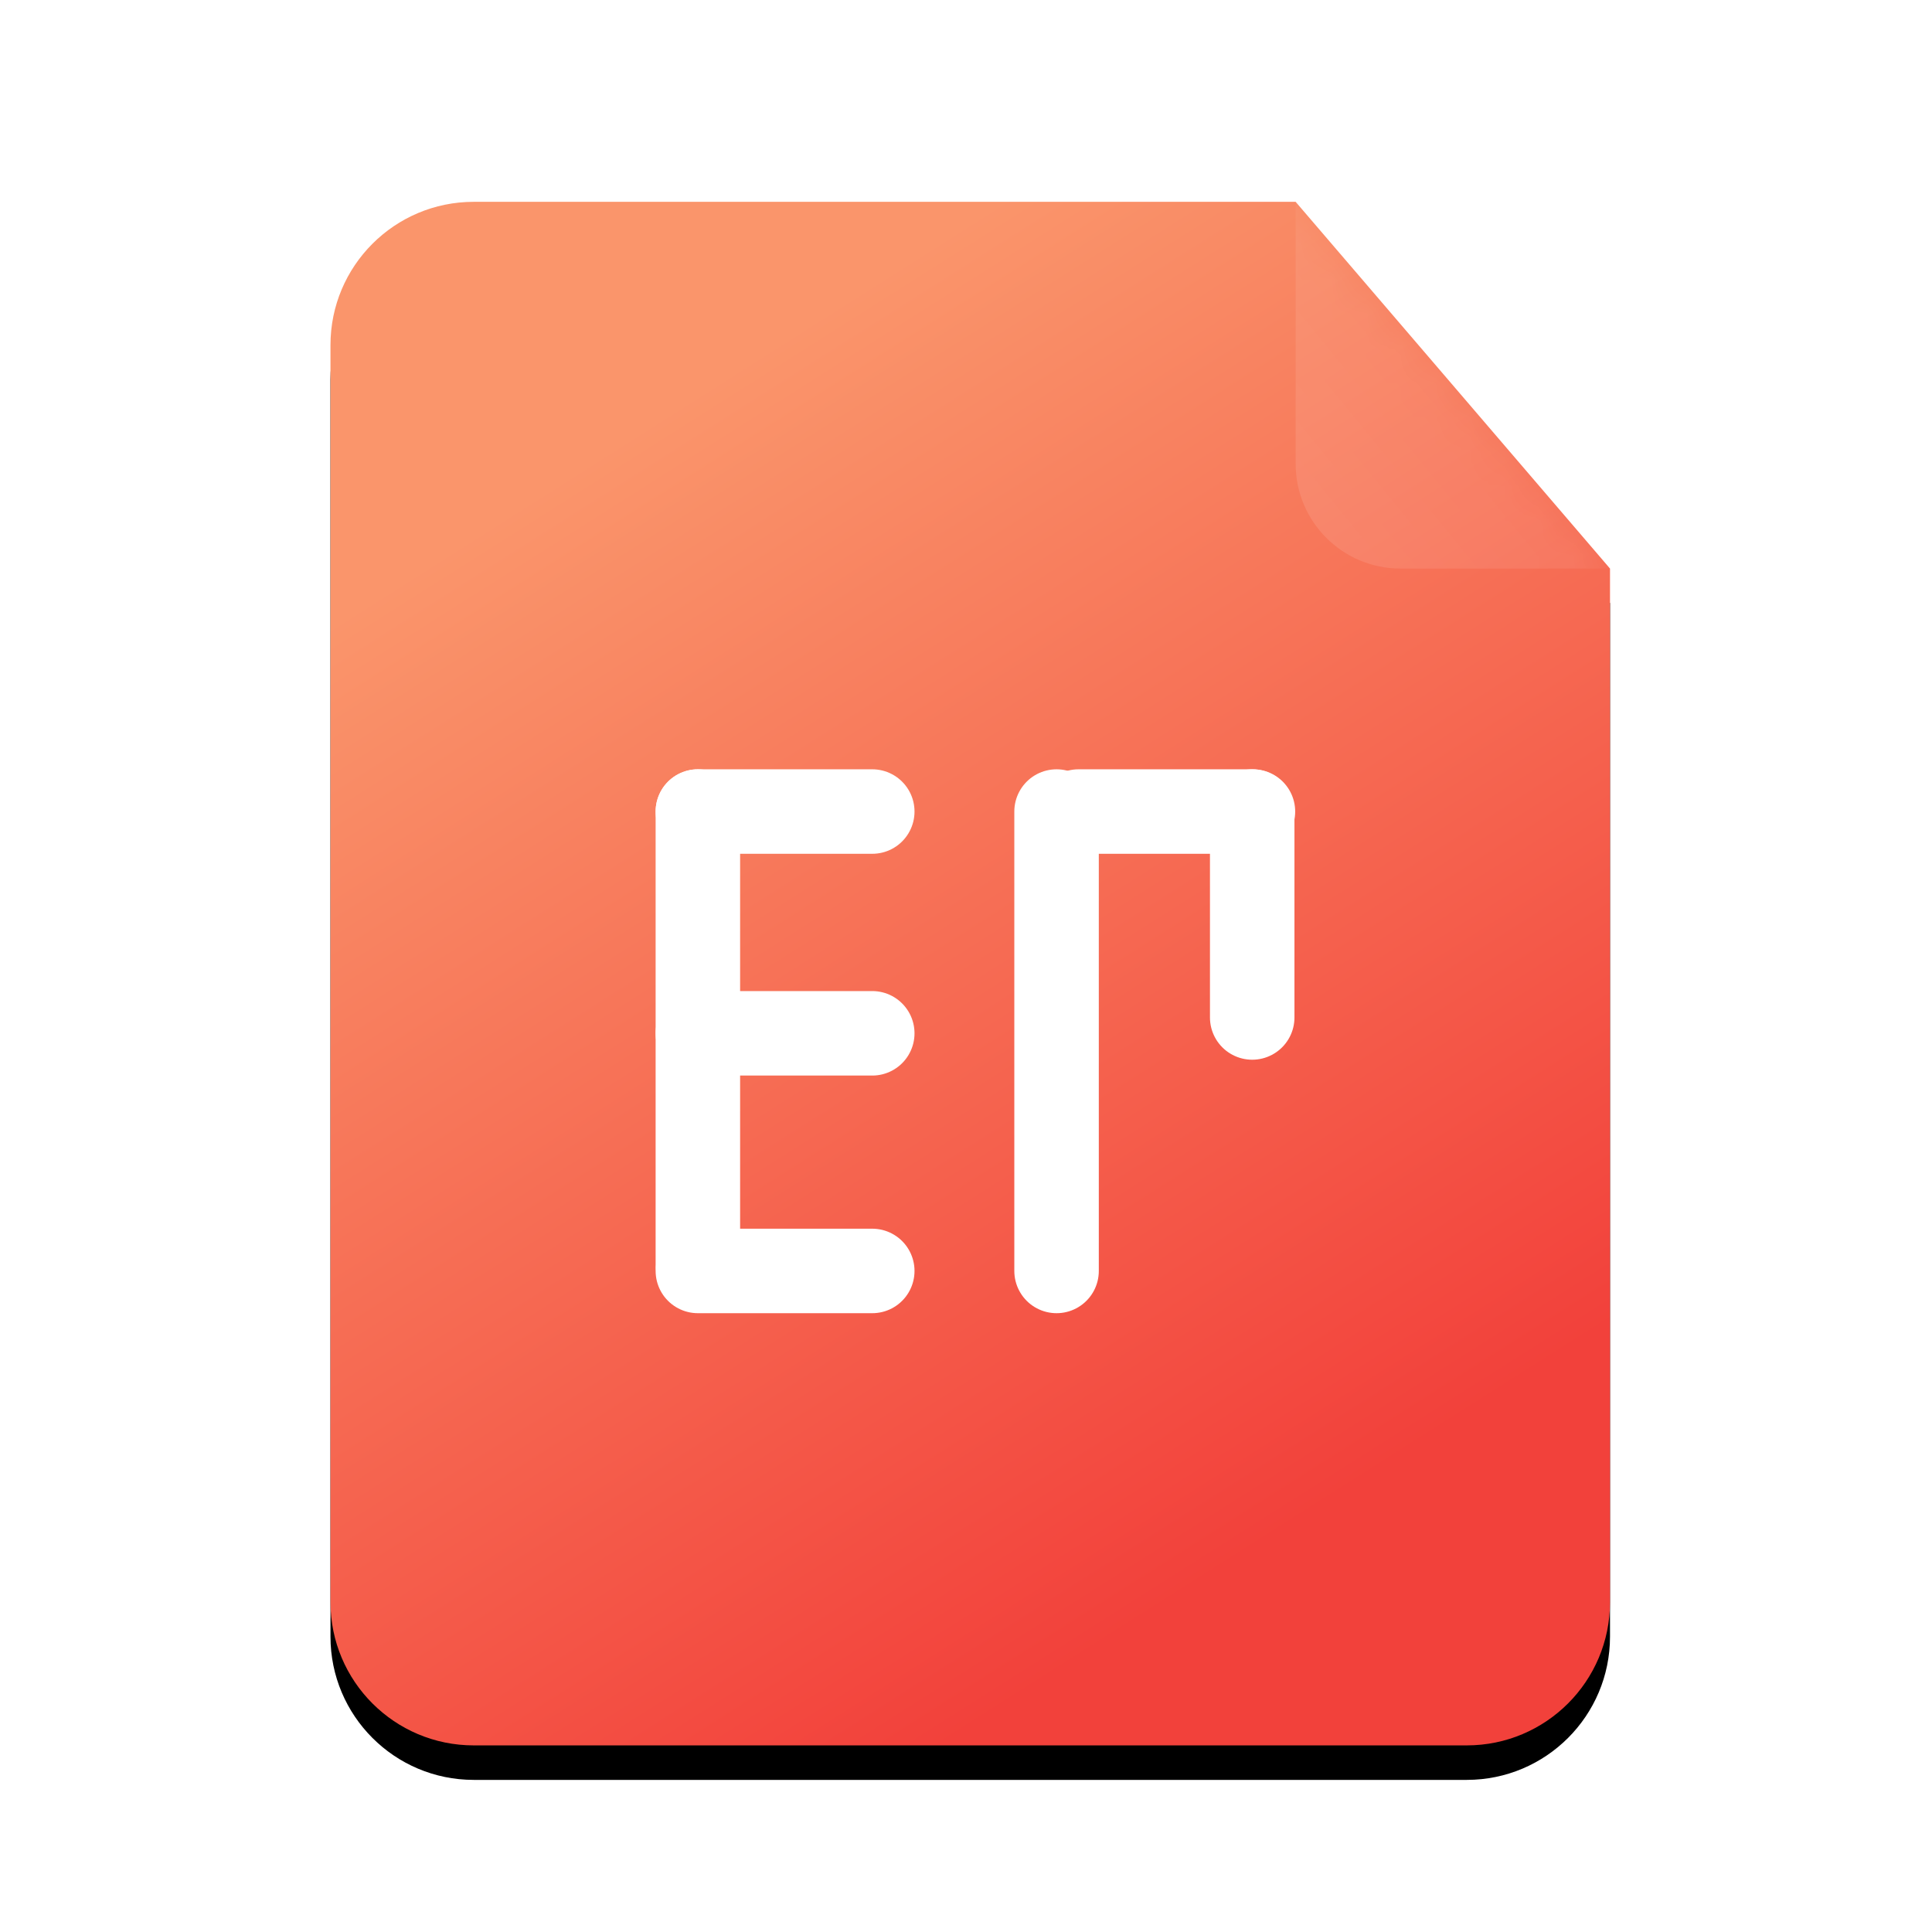
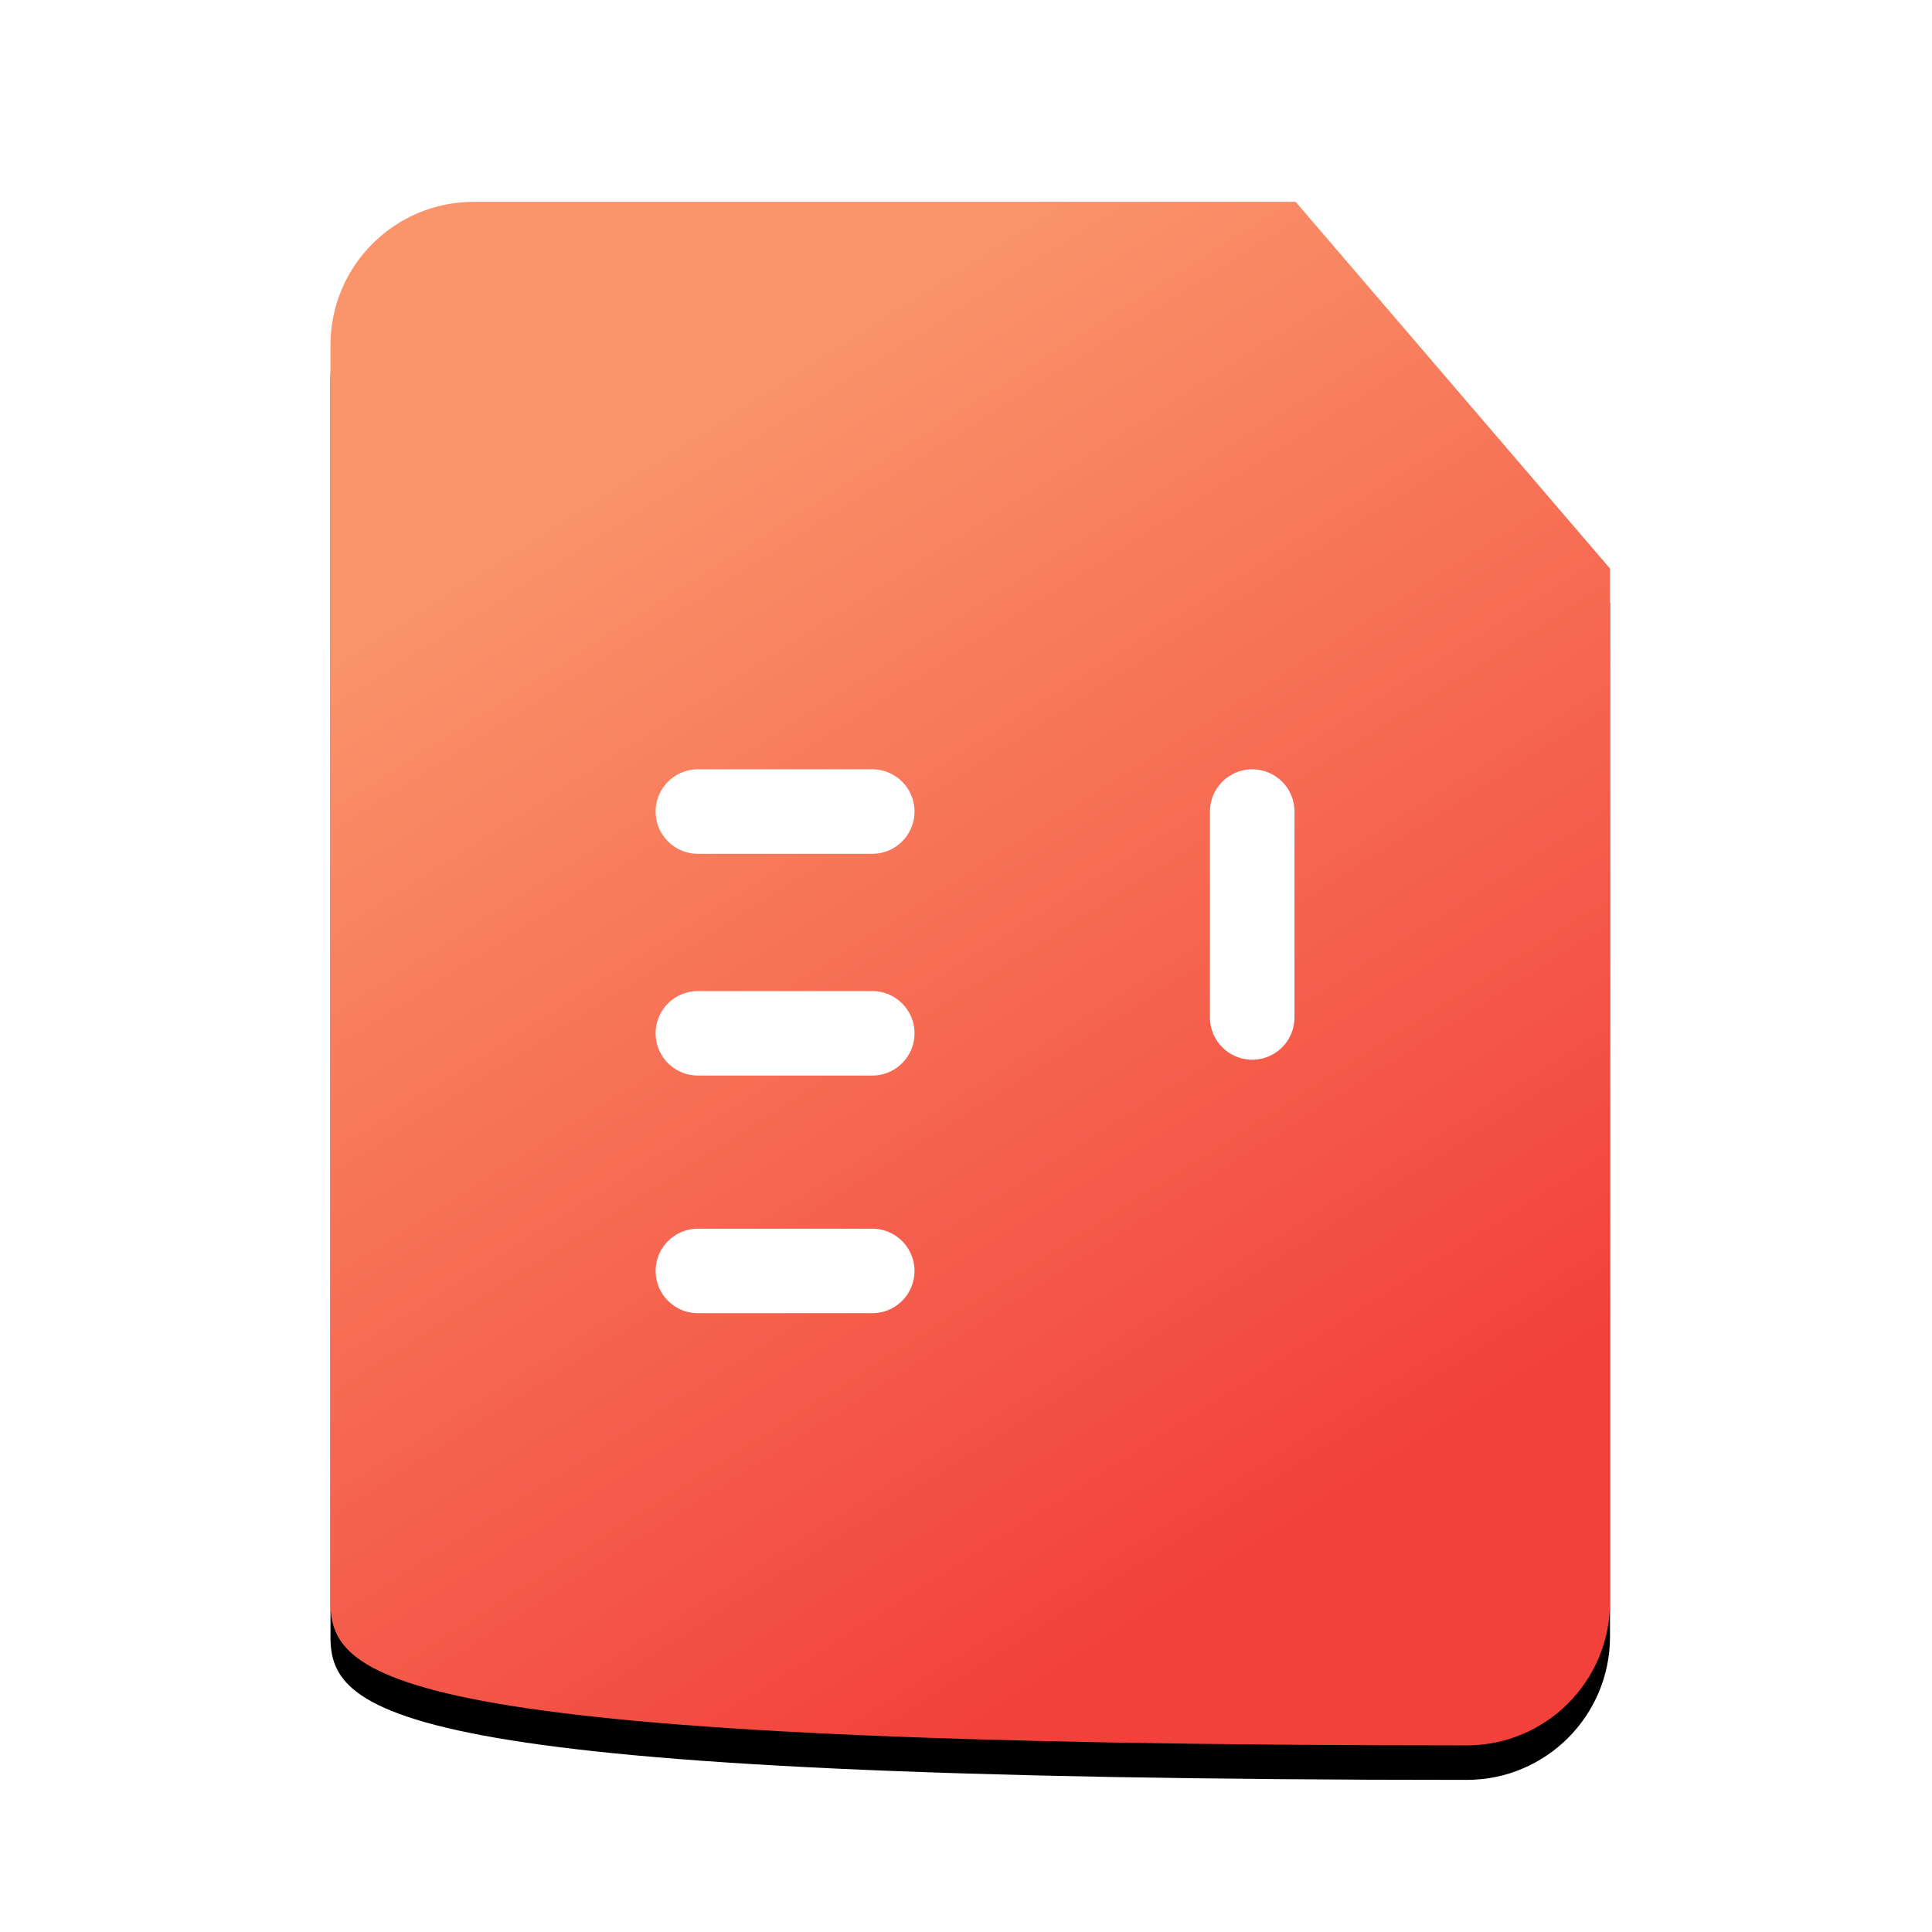
<svg xmlns="http://www.w3.org/2000/svg" xmlns:xlink="http://www.w3.org/1999/xlink" width="56px" height="56px" viewBox="0 0 56 56" version="1.1">
  <title>ic/shui</title>
  <defs>
    <linearGradient x1="28.412%" y1="12.003%" x2="68.913%" y2="89.463%" id="linearGradient-1">
      <stop stop-color="#FA956B" offset="0%" />
      <stop stop-color="#F2413B" offset="100%" />
    </linearGradient>
-     <path d="M4.631,0.25 L28.455,0.25 L28.455,0.25 L37.567,10.88 L37.567,40.838 C37.567,43.132 35.708,44.991 33.415,44.991 L4.631,44.991 C2.338,44.991 0.479,43.132 0.479,40.838 L0.479,4.402 C0.479,2.109 2.338,0.25 4.631,0.25 Z" id="path-2" />
+     <path d="M4.631,0.25 L28.455,0.25 L28.455,0.25 L37.567,10.88 L37.567,40.838 C37.567,43.132 35.708,44.991 33.415,44.991 C2.338,44.991 0.479,43.132 0.479,40.838 L0.479,4.402 C0.479,2.109 2.338,0.25 4.631,0.25 Z" id="path-2" />
    <filter x="-9.4%" y="-5.6%" width="118.9%" height="115.6%" filterUnits="objectBoundingBox" id="filter-4">
      <feOffset dx="0" dy="1" in="SourceAlpha" result="shadowOffsetOuter1" />
      <feGaussianBlur stdDeviation="1" in="shadowOffsetOuter1" result="shadowBlurOuter1" />
      <feColorMatrix values="0 0 0 0 1   0 0 0 0 0.404   0 0 0 0 0.337  0 0 0 0.2 0" type="matrix" in="shadowBlurOuter1" />
    </filter>
    <linearGradient x1="86.442%" y1="29.04%" x2="7.684%" y2="93.335%" id="linearGradient-5">
      <stop stop-color="#FFFFFF" stop-opacity="0.421" offset="0%" />
      <stop stop-color="#FFFFFF" offset="100%" />
    </linearGradient>
  </defs>
  <g id="V2.3.2" stroke="none" stroke-width="1" fill="none" fill-rule="evenodd">
    <g id="国内站点切图（功能全）" transform="translate(-50, -286)">
      <g id="ic/shui" transform="translate(50, 286)">
        <rect id="矩形备份-14" x="0" y="0" width="56" height="56" />
        <g id="编组" transform="translate(9.1, 5.6)">
          <mask id="mask-3" fill="white">
            <use xlink:href="#path-2" />
          </mask>
          <g id="蒙版">
            <use fill="black" fill-opacity="1" filter="url(#filter-4)" xlink:href="#path-2" />
            <use fill="url(#linearGradient-1)" fill-rule="evenodd" xlink:href="#path-2" />
          </g>
          <g id="编组-18备份-3" mask="url(#mask-3)" stroke="#FFFFFF" stroke-linecap="round" stroke-linejoin="round" stroke-width="2.449">
            <g transform="translate(10.512, 17.464)">
              <line x1="5.671" y1="0.459" x2="0.616" y2="0.459" id="直线-3" />
-               <line x1="16.705" y1="0.459" x2="11.65" y2="0.459" id="直线-3备份-3" />
              <line x1="5.671" y1="6.887" x2="0.616" y2="6.887" id="直线-3备份" />
              <line x1="5.671" y1="13.775" x2="0.616" y2="13.775" id="直线-3备份-2" />
-               <line x1="0.616" y1="0.459" x2="0.616" y2="13.595" id="直线-4" />
-               <line x1="11.013" y1="0.459" x2="11.013" y2="13.775" id="直线-4备份" />
              <line x1="16.684" y1="0.459" x2="16.684" y2="6.428" id="直线-4备份-2" />
            </g>
          </g>
-           <path d="M28.455,0.25 L39.086,0.25 L39.086,10.88 L31.493,10.88 C29.815,10.88 28.455,9.521 28.455,7.843 L28.455,0.25 L28.455,0.25 Z" id="矩形" fill="url(#linearGradient-5)" opacity="0.325" mask="url(#mask-3)" />
        </g>
      </g>
    </g>
  </g>
</svg>